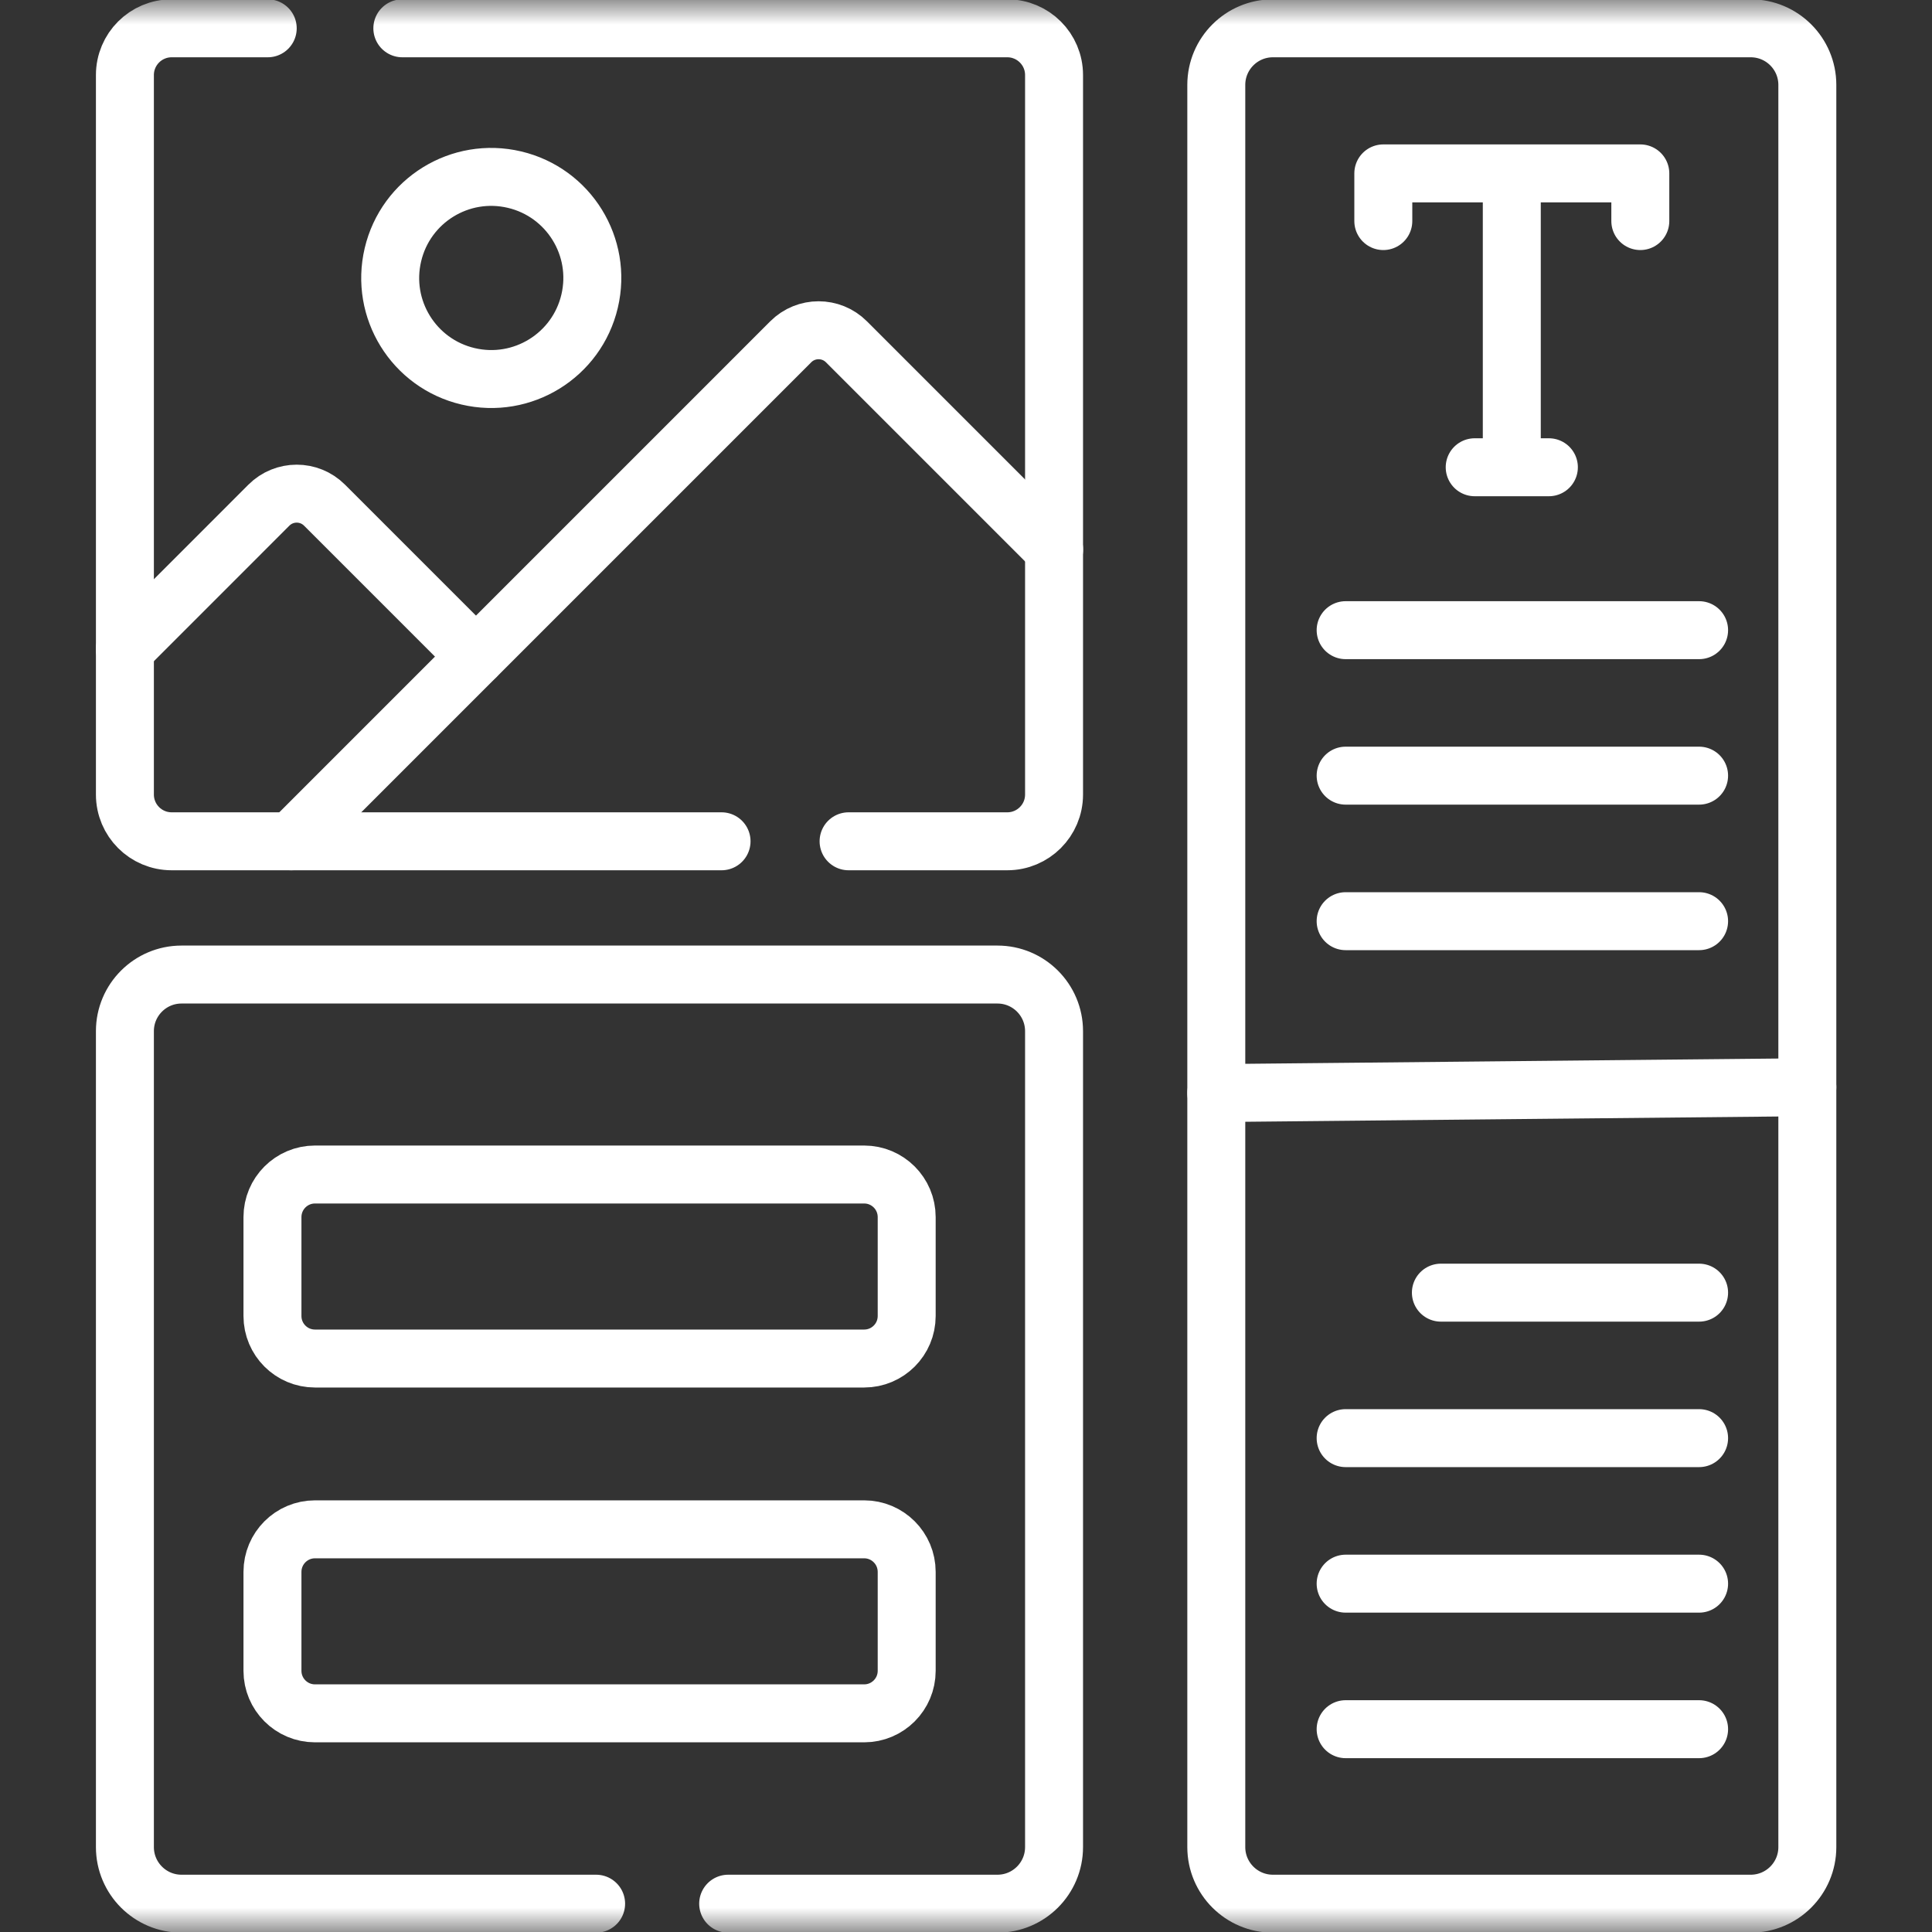
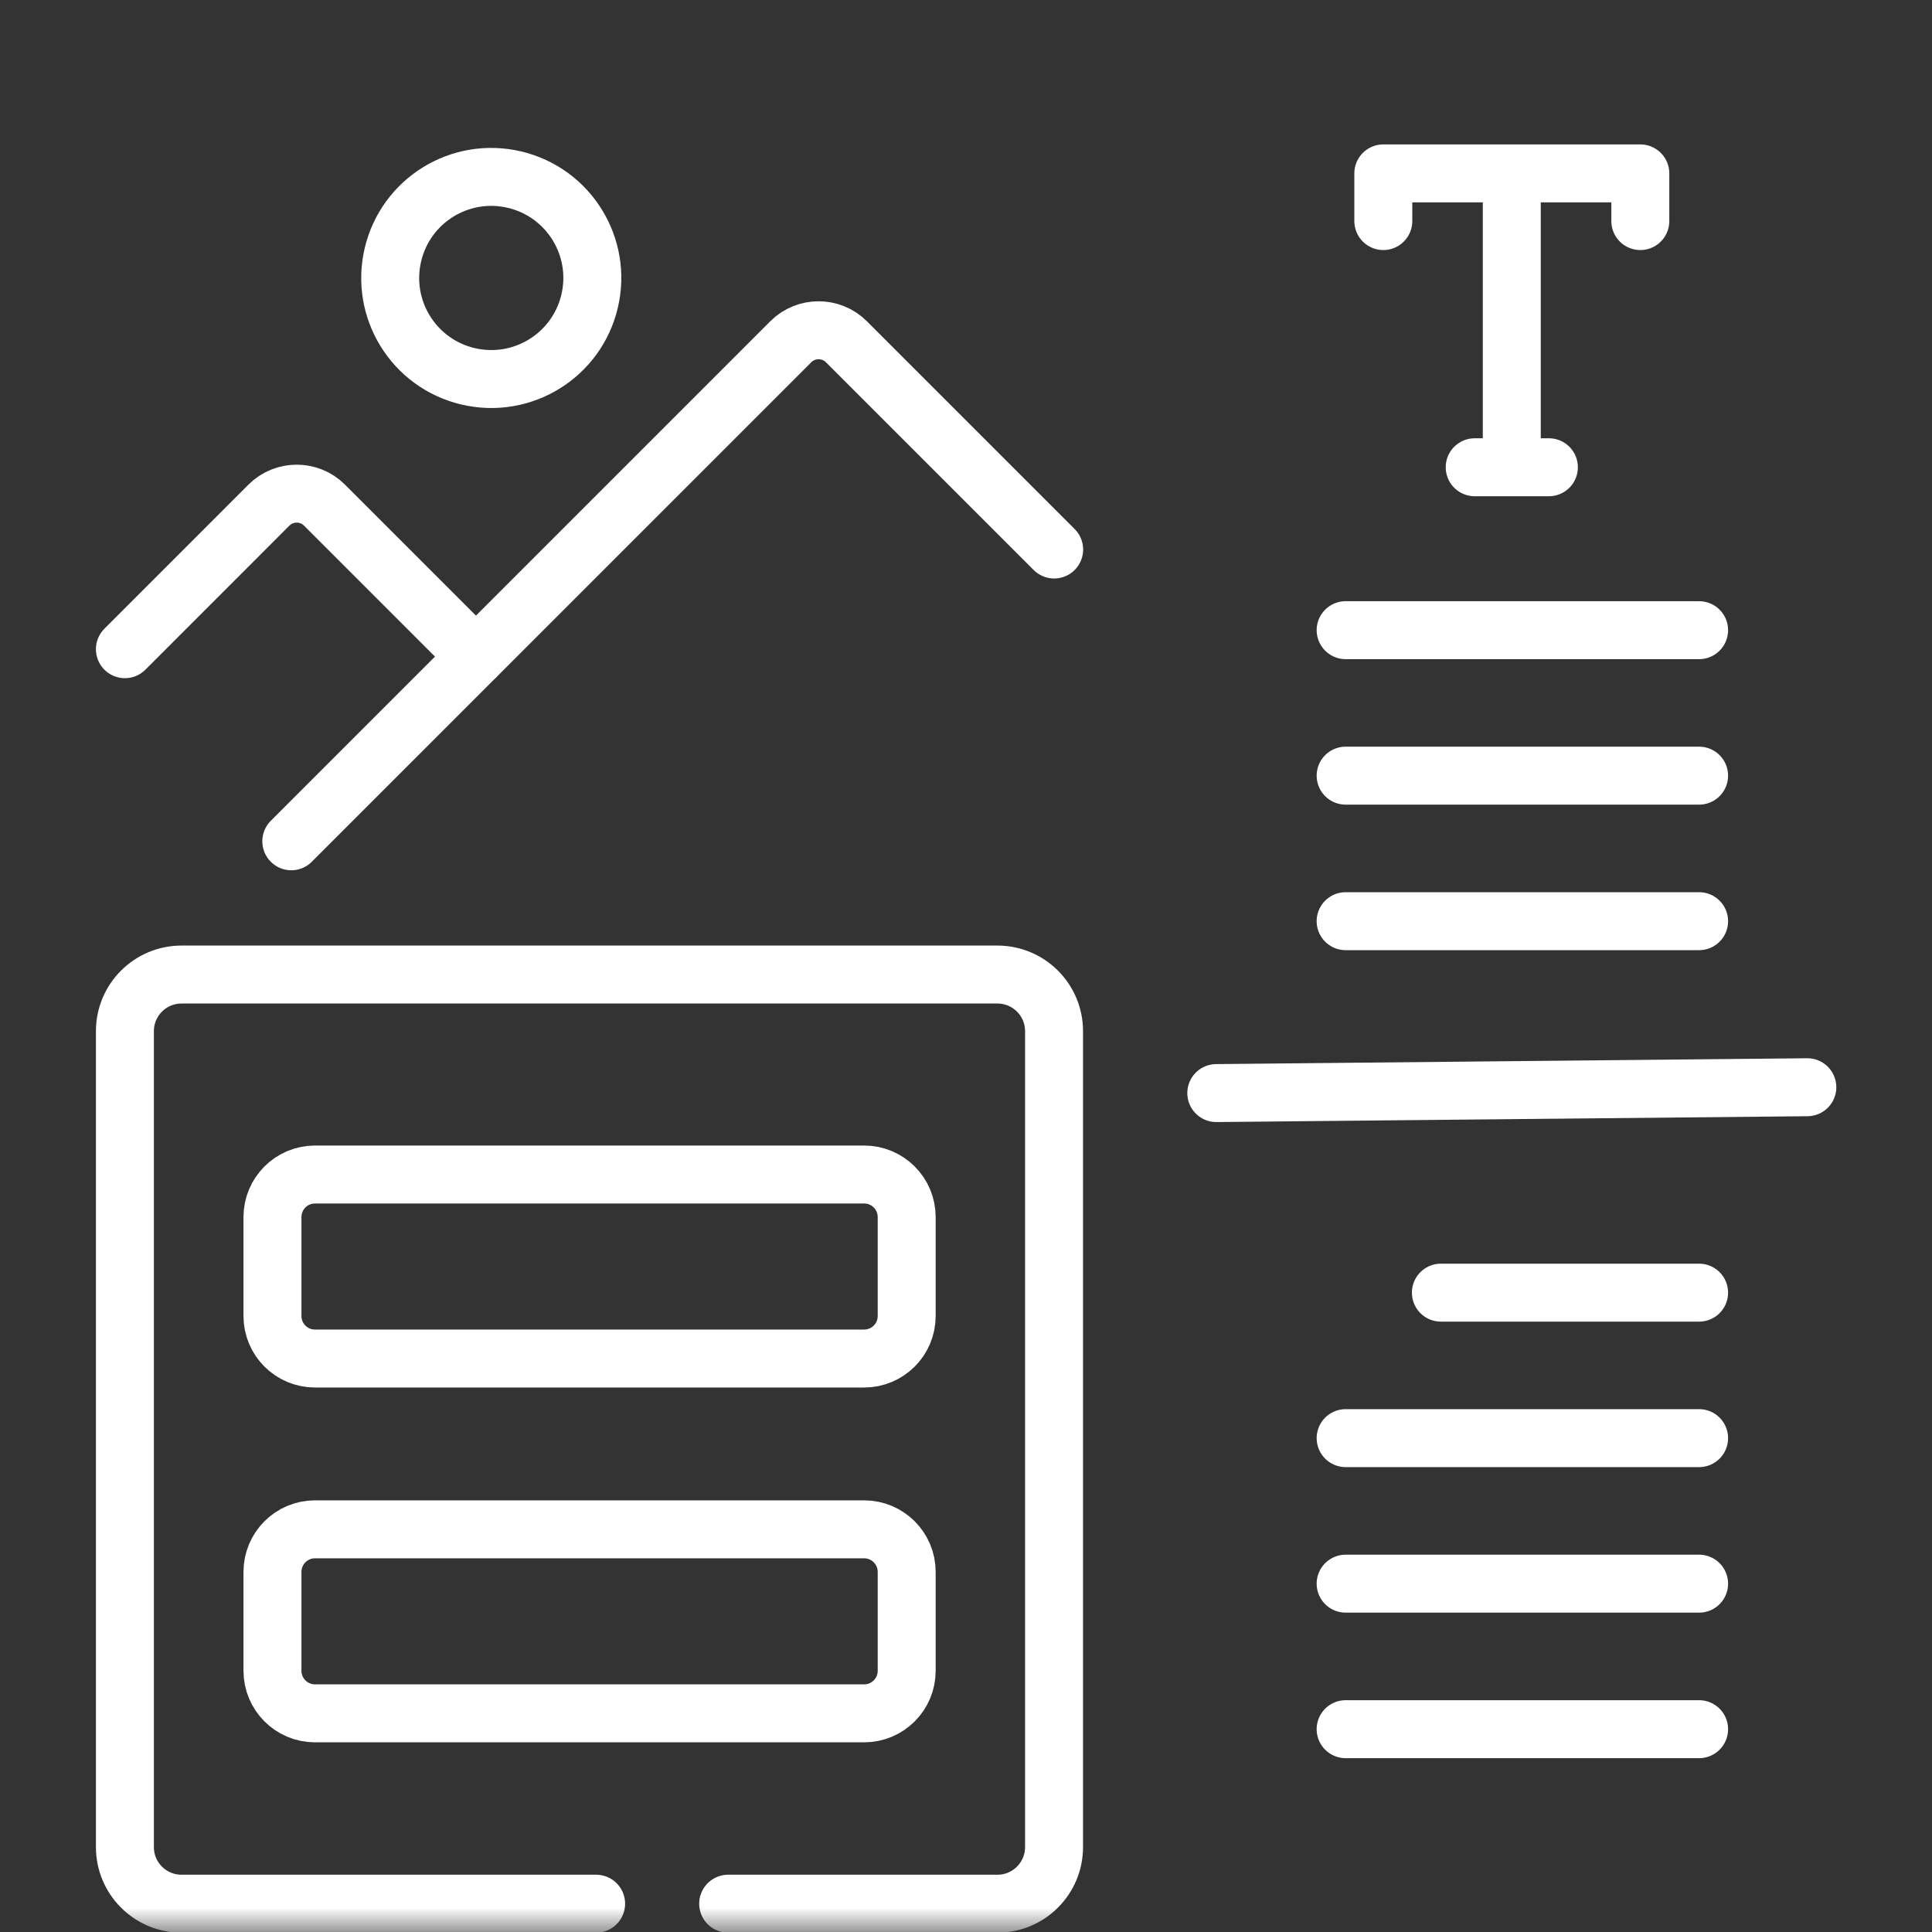
<svg xmlns="http://www.w3.org/2000/svg" width="40" height="40" viewBox="0 0 40 40" fill="none">
  <rect x="0" y="0" width="40" height="40" fill="#333333" stroke="none" />
  <g clip-path="url(#clip0_726_130)">
    <mask id="mask0_726_130" style="mask-type:luminance" maskUnits="userSpaceOnUse" x="0" y="0" width="40" height="40">
      <path d="M40 0H0V40H40V0Z" fill="white" />
    </mask>
    <g mask="url(#mask0_726_130)">
-       <path d="M14.939 17.418H3.554C3.019 17.418 2.586 16.985 2.586 16.45V1.554C2.586 1.019 3.019 0.586 3.554 0.586H5.543M8.33 0.586H20.855C21.389 0.586 21.823 1.019 21.823 1.554V16.45C21.823 16.985 21.389 17.418 20.855 17.418H17.569M36.247 39.414H26.354C25.707 39.414 25.182 38.889 25.182 38.242V1.758C25.182 1.111 25.707 0.586 26.354 0.586H36.247C36.894 0.586 37.419 1.111 37.419 1.758V38.242C37.419 38.889 36.894 39.414 36.247 39.414Z" stroke="white" stroke-width="1.2" stroke-miterlimit="10" stroke-linecap="round" stroke-linejoin="round" />
      <path d="M9.853 13.593L6.719 10.459C6.401 10.141 5.885 10.141 5.567 10.459L2.586 13.441" stroke="white" stroke-width="1.2" stroke-miterlimit="10" stroke-linecap="round" stroke-linejoin="round" />
      <path d="M12.207 6.236C12.473 5.111 11.776 3.984 10.652 3.719C9.527 3.453 8.4 4.149 8.135 5.274C7.869 6.399 8.565 7.526 9.69 7.791C10.815 8.057 11.942 7.36 12.207 6.236Z" stroke="white" stroke-width="1.2" stroke-miterlimit="10" stroke-linecap="round" stroke-linejoin="round" />
      <path d="M21.825 11.377L17.524 7.076C17.206 6.758 16.69 6.758 16.372 7.076L6.031 17.418M17.891 28.127H6.522C6.035 28.127 5.641 27.733 5.641 27.246V25.199C5.641 24.712 6.035 24.317 6.522 24.317H17.891C18.378 24.317 18.772 24.712 18.772 25.199V27.246C18.772 27.733 18.378 28.127 17.891 28.127ZM17.891 35.473H6.522C6.035 35.473 5.641 35.078 5.641 34.592V32.545C5.641 32.058 6.035 31.663 6.522 31.663H17.891C18.378 31.663 18.772 32.058 18.772 32.545V34.592C18.772 35.078 18.378 35.473 17.891 35.473Z" stroke="white" stroke-width="1.2" stroke-miterlimit="10" stroke-linecap="round" stroke-linejoin="round" />
      <path d="M12.342 39.414H3.758C3.111 39.414 2.586 38.889 2.586 38.242V21.349C2.586 20.702 3.111 20.177 3.758 20.177H20.651C21.298 20.177 21.823 20.702 21.823 21.349V38.242C21.823 38.889 21.298 39.414 20.651 39.414H15.076M28.64 4.577V3.59H33.961V4.577M30.532 9.674H32.068M31.3 3.709V9.674M27.86 13.047H35.178M27.86 16.059H35.178M27.86 19.072H35.178M25.182 22.631L37.419 22.51M29.832 26.763H35.178M27.86 29.775H35.178M27.86 32.788H35.178M27.86 35.801H35.178" stroke="white" stroke-width="1.2" stroke-miterlimit="10" stroke-linecap="round" stroke-linejoin="round" />
    </g>
  </g>
  <defs>
    <clipPath id="clip0_726_130">
      <rect width="40" height="40" fill="white" />
    </clipPath>
  </defs>
</svg>